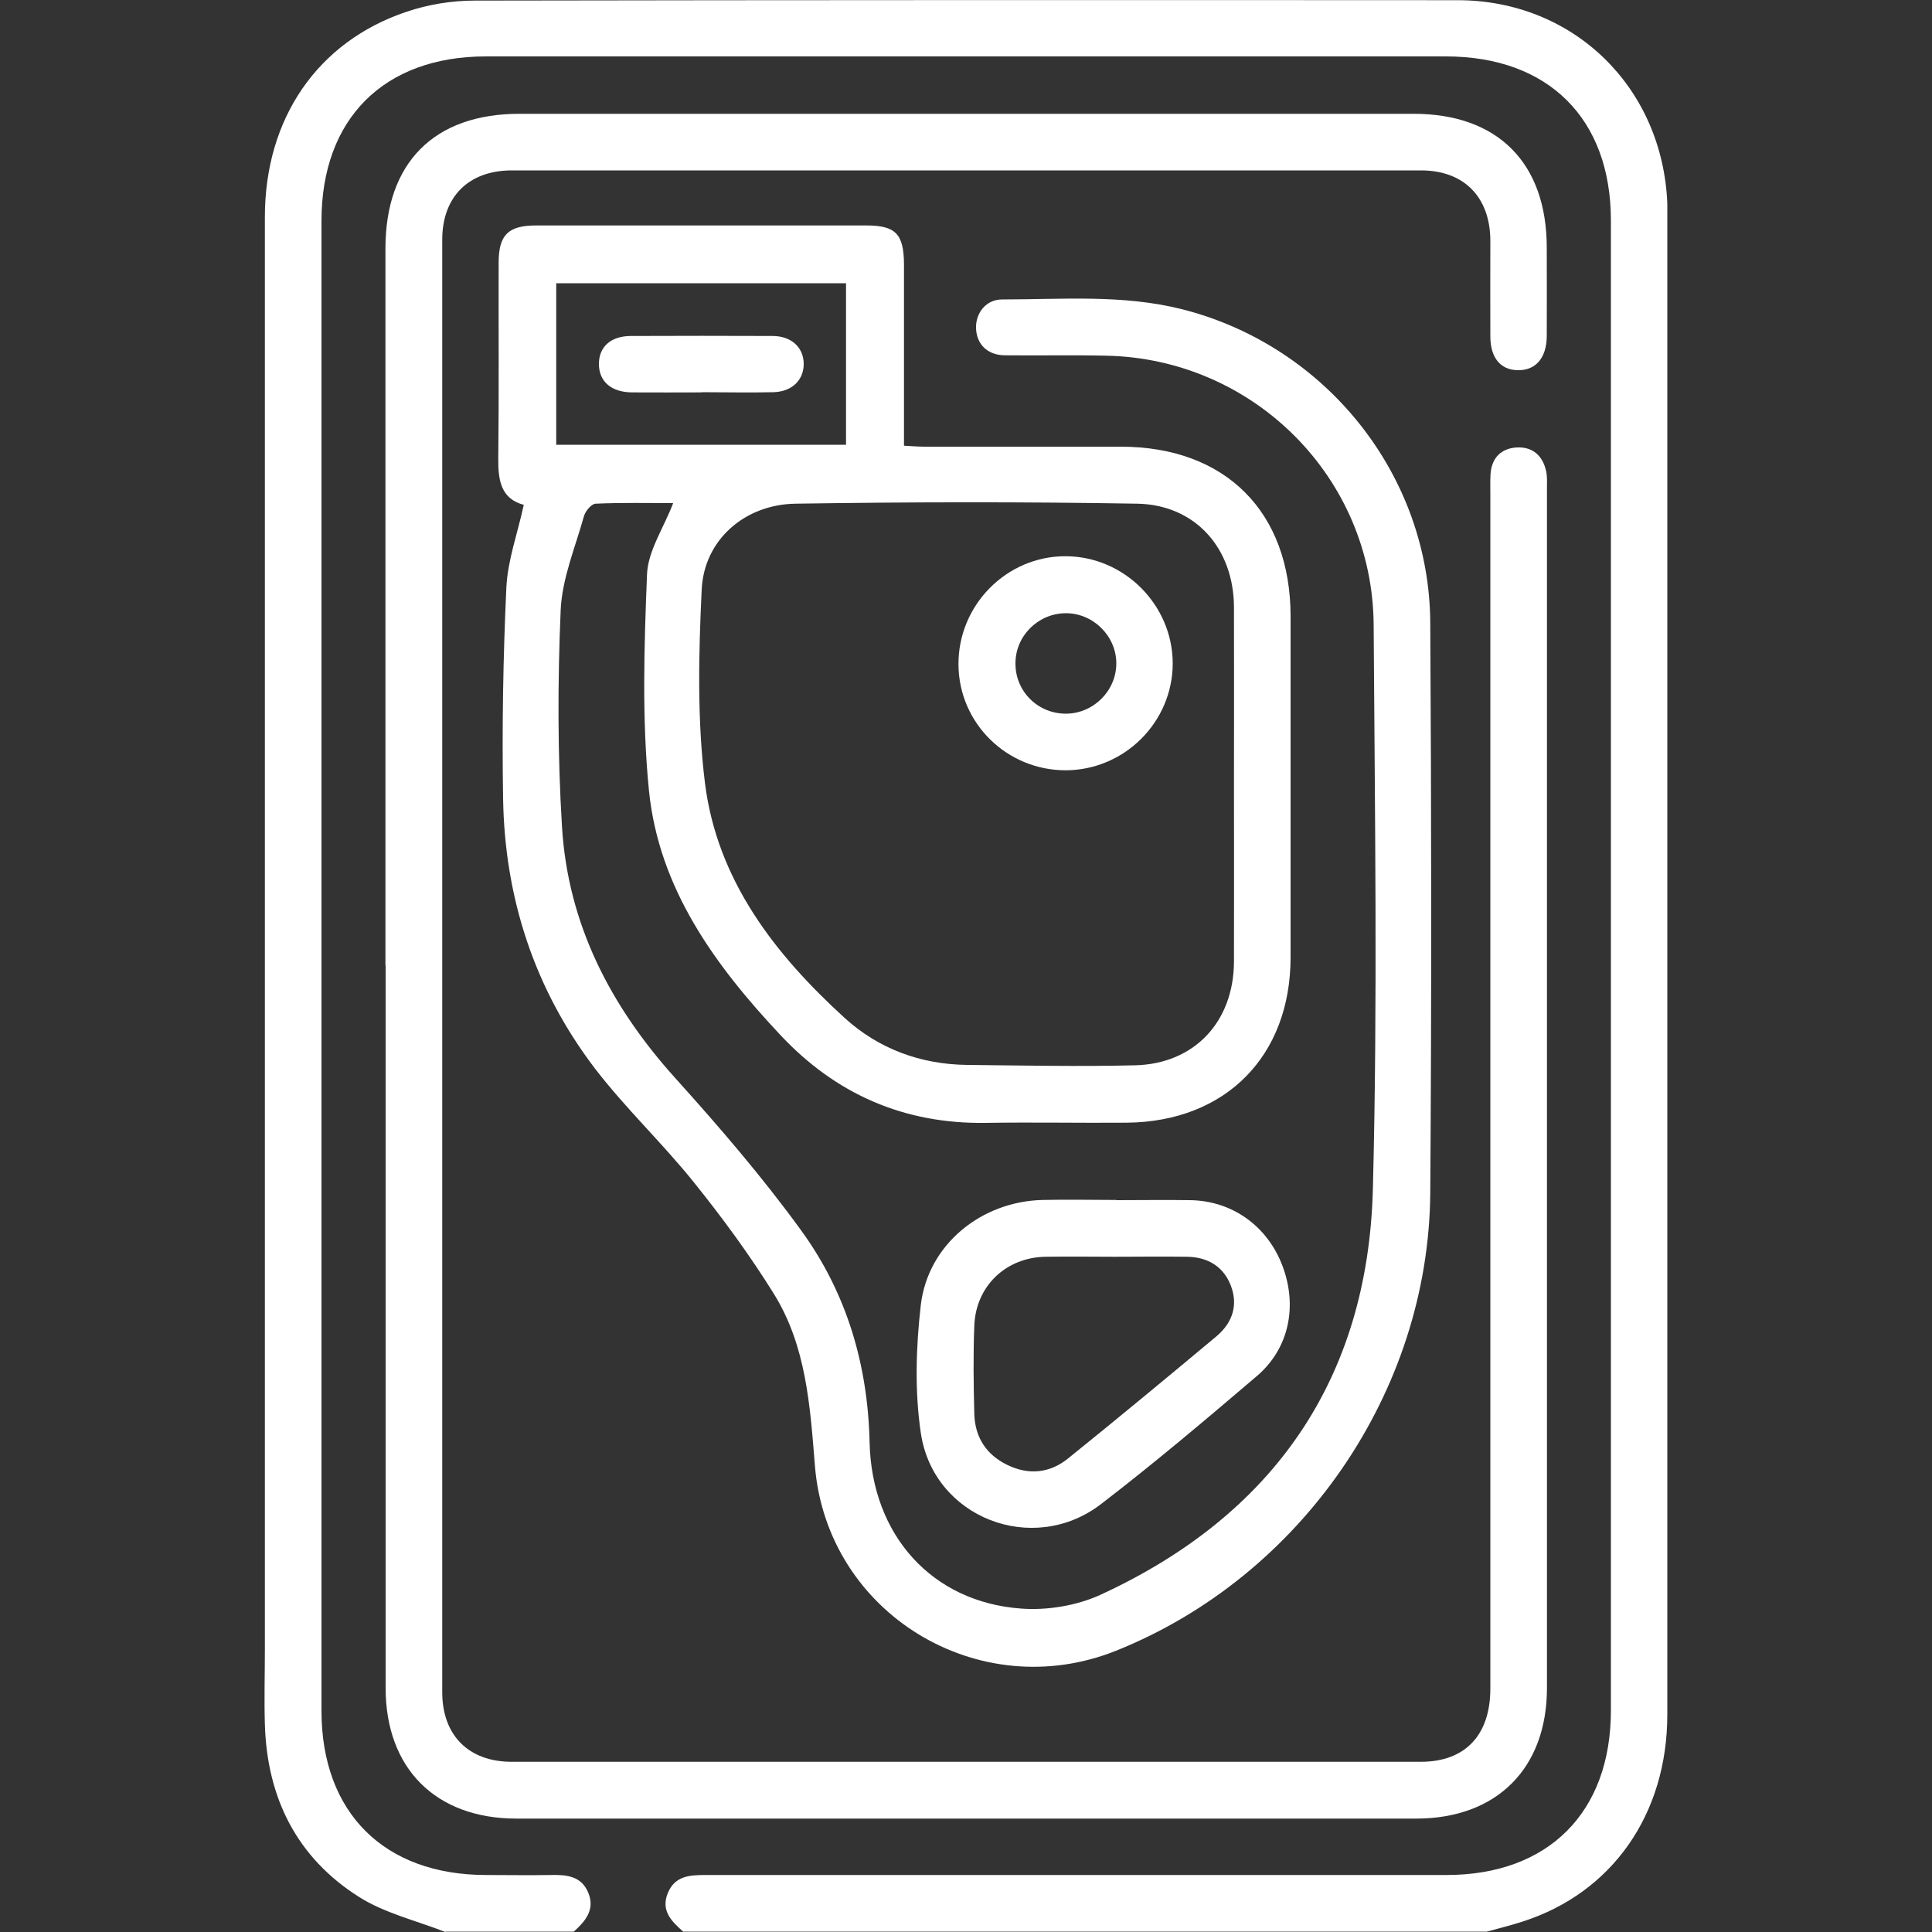
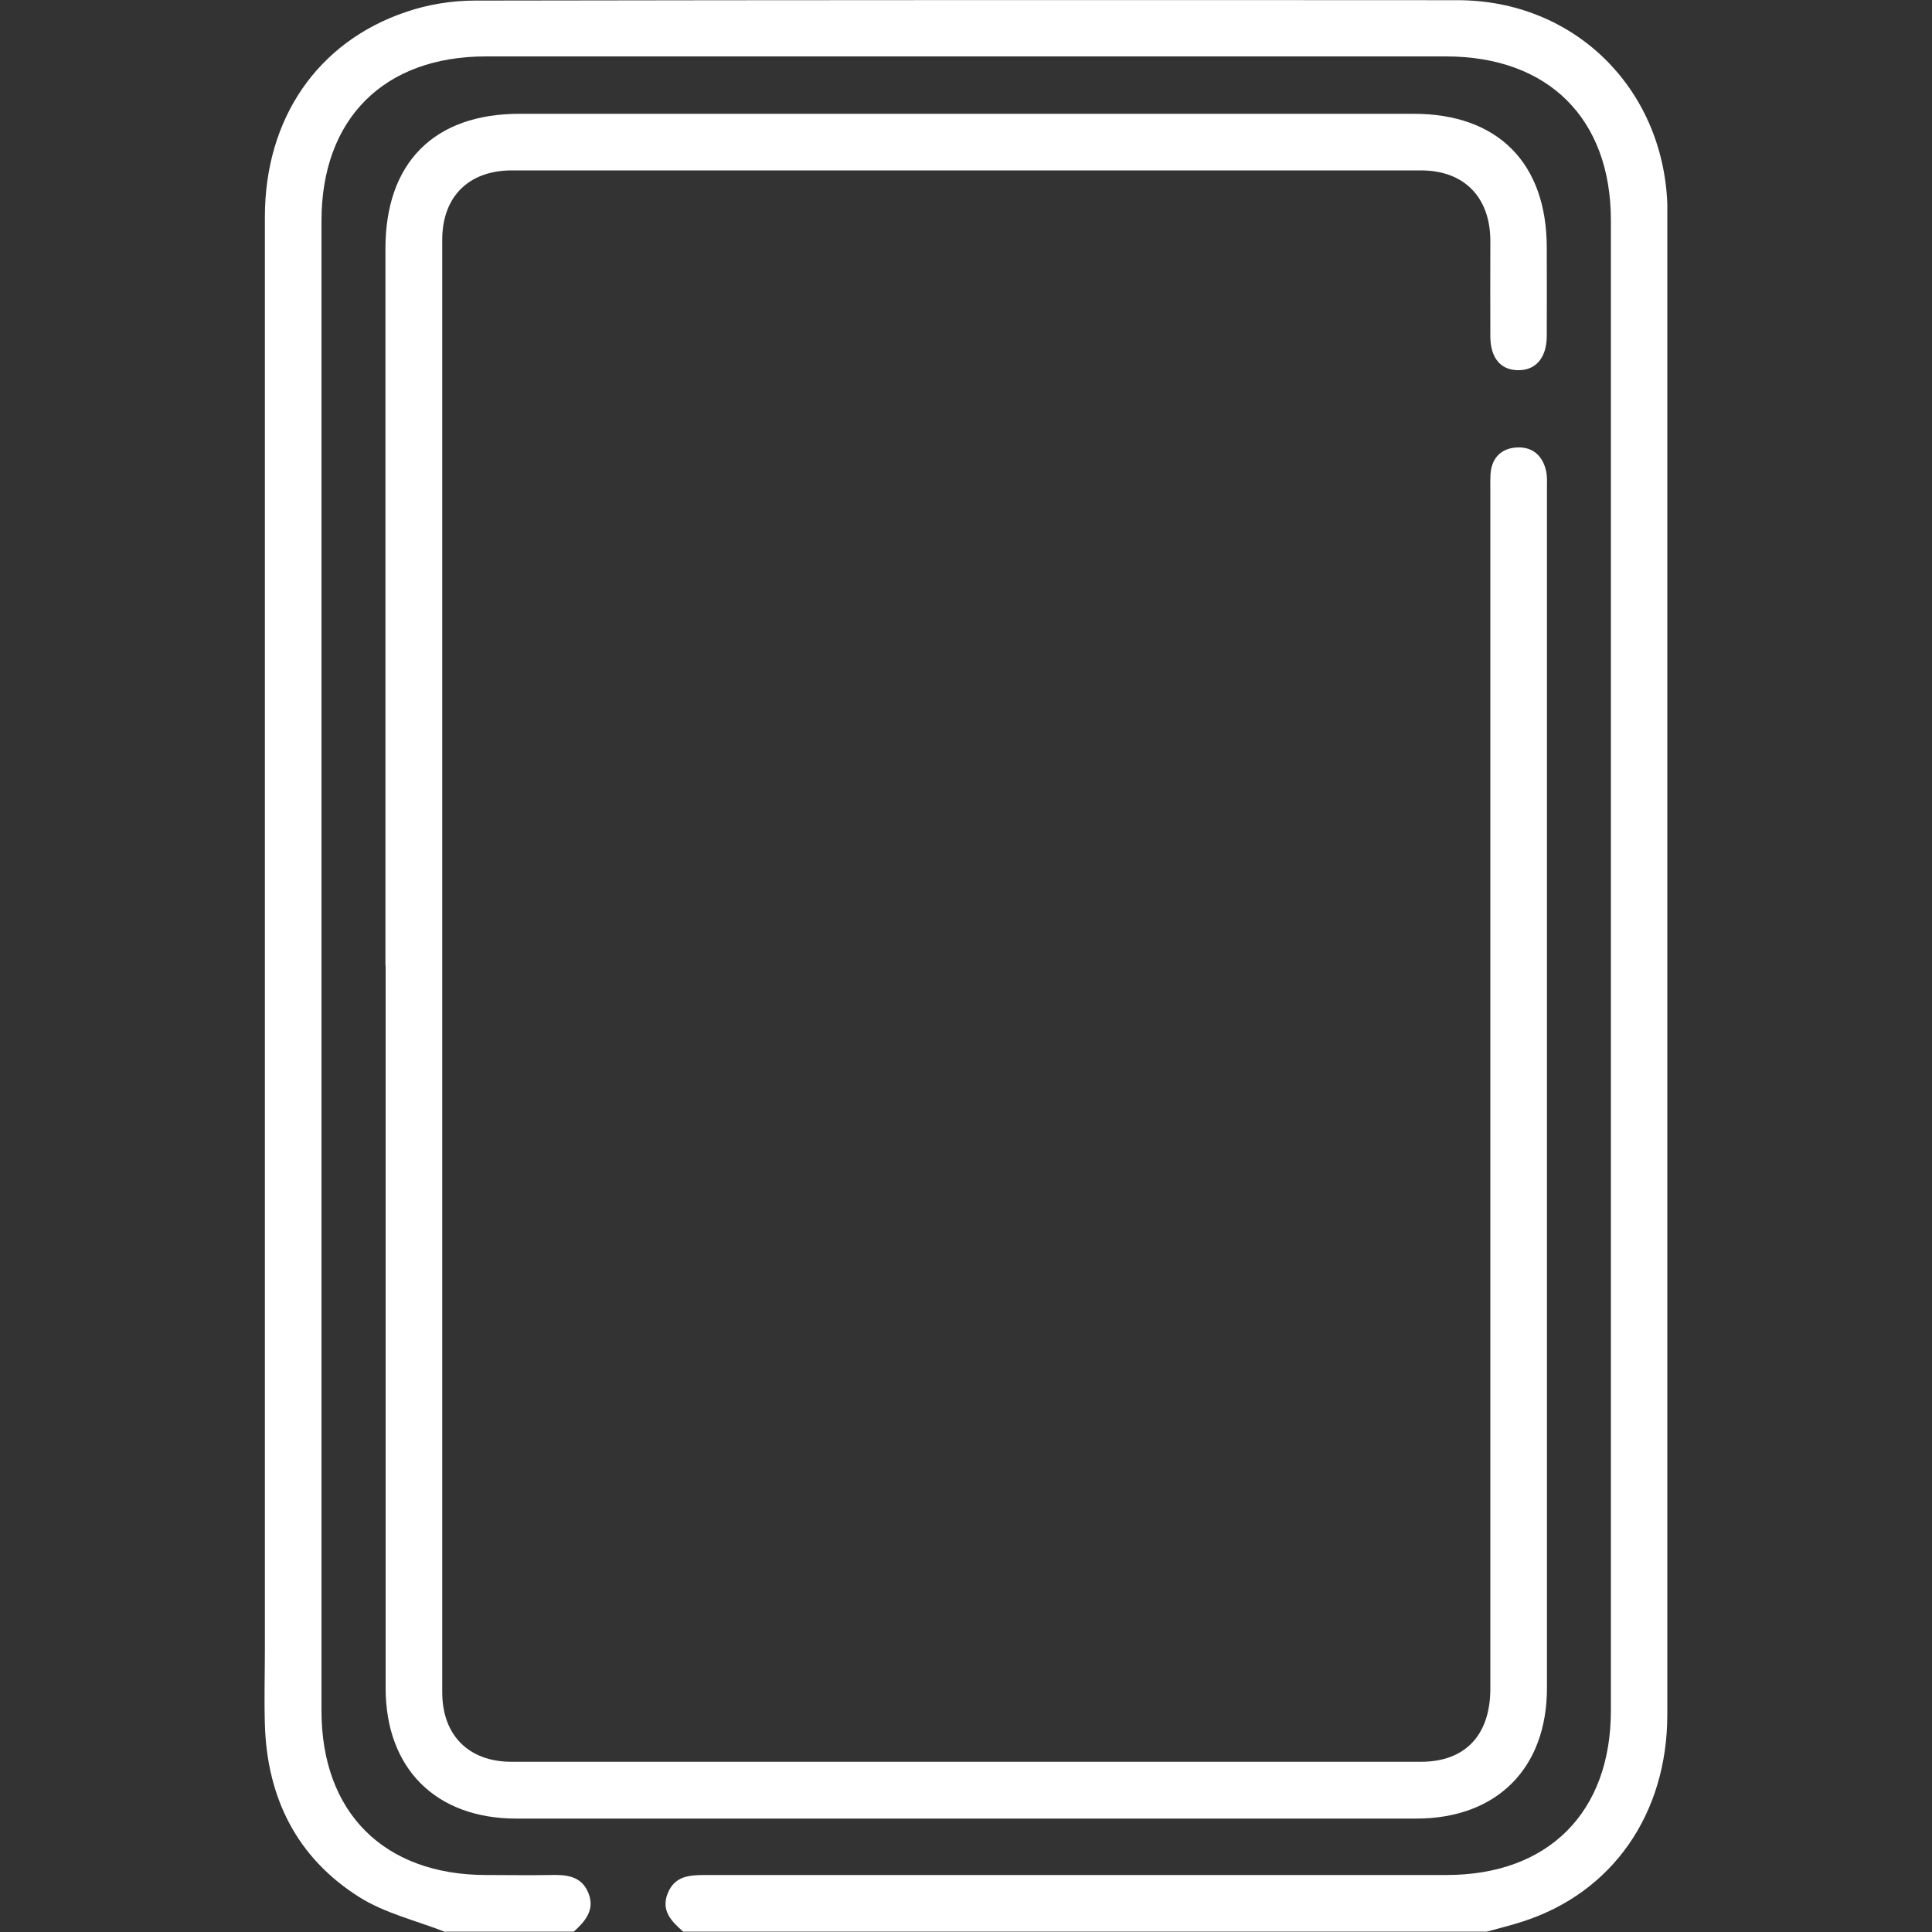
<svg xmlns="http://www.w3.org/2000/svg" id="_レイヤー_2" data-name="レイヤー 2" viewBox="0 0 100 100">
  <rect x="0" y="0" width="100" height="100" fill="#333333" stroke="none" />
  <defs>
    <style>
      .cls-1 {
        fill: none;
      }

      .cls-1, .cls-2 {
        stroke-width: 0px;
      }

      .cls-2 {
        fill: #fff;
      }
    </style>
  </defs>
  <g id="_レイヤー_1-2" data-name="レイヤー 1">
    <g>
      <g>
        <path class="cls-2" d="m23.05,100c-1.5-.59-3.13-.97-4.46-1.81-3.23-2.04-4.77-5.14-4.88-8.94-.04-1.3,0-2.6,0-3.91,0-24.7,0-49.4,0-74.11,0-5.08,2.71-9.07,7.33-10.62,1.12-.38,2.35-.58,3.53-.58C41.53,0,58.48,0,75.44.01c6.02,0,10.62,4.52,10.86,10.53,0,.23,0,.46,0,.68,0,25.84,0,51.68,0,77.52,0,5.16-2.85,9.23-7.49,10.72-.61.2-1.24.35-1.85.52h-41.6c-.6-.53-1.16-1.08-.8-1.98.36-.9,1.12-.95,1.94-.95,12.79,0,25.58,0,38.37,0,5.27,0,8.51-3.24,8.51-8.52,0-25.71,0-51.41,0-77.12,0-5.27-3.24-8.49-8.54-8.49-16.56,0-33.13,0-49.69,0-5.28,0-8.51,3.23-8.51,8.51,0,25.71,0,51.41,0,77.12,0,5.27,3.24,8.5,8.53,8.5,1.11,0,2.21.02,3.32,0,.82-.02,1.6.04,1.96.92.36.87-.15,1.47-.75,2.01h-6.64Z" />
-         <path class="cls-2" d="m34.83,26.04c-1.29,0-2.64-.03-3.99.03-.22,0-.53.37-.61.63-.45,1.62-1.14,3.24-1.21,4.89-.16,3.73-.16,7.49.07,11.22.31,5.02,2.5,9.26,5.86,12.99,2.28,2.53,4.52,5.13,6.52,7.89,2.35,3.23,3.45,6.94,3.54,10.97.11,4.8,3.23,8.27,7.85,8.6,1.34.1,2.85-.15,4.07-.7,8.95-4.11,13.87-11.14,14.13-21.01.25-9.73.1-19.46.04-29.19-.04-7.63-6.21-13.8-13.85-13.95-1.76-.04-3.52,0-5.27-.02-.88-.02-1.43-.58-1.46-1.39-.03-.79.51-1.5,1.35-1.5,3.12,0,6.25-.27,9.33.51,7.43,1.89,12.79,8.57,12.83,16.23.06,9.83.07,19.66,0,29.49-.07,10.31-6.68,19.87-16.26,23.71-7.11,2.85-14.97-1.93-15.59-9.57-.25-3.11-.45-6.21-2.13-8.91-1.25-2.01-2.66-3.93-4.14-5.77-1.63-2.03-3.54-3.83-5.12-5.89-3.13-4.11-4.67-8.83-4.75-13.98-.06-3.64,0-7.29.17-10.93.07-1.4.58-2.78.9-4.26-1.17-.31-1.33-1.25-1.32-2.38.04-3.38.01-6.77.02-10.15,0-1.44.49-1.93,1.94-1.93,5.7,0,11.39,0,17.09,0,1.52,0,1.94.44,1.95,2.01,0,3.09,0,6.18,0,9.39.39.02.73.05,1.07.05,3.38,0,6.77,0,10.15,0,5.42,0,8.78,3.37,8.79,8.76,0,5.89,0,11.78,0,17.67,0,5.11-3.36,8.51-8.47,8.56-2.44.02-4.88-.03-7.32.01-4.22.06-7.75-1.49-10.61-4.54-3.39-3.61-6.3-7.59-6.81-12.66-.37-3.7-.25-7.47-.1-11.2.05-1.21.86-2.39,1.35-3.67Zm29.04,14.57c0-3.06.01-6.12,0-9.18-.01-3.05-2-5.31-5.02-5.36-5.89-.1-11.78-.09-17.67,0-2.65.04-4.74,1.89-4.86,4.44-.16,3.34-.24,6.73.17,10.03.63,5.01,3.6,8.84,7.23,12.15,1.76,1.6,3.93,2.4,6.33,2.43,2.9.03,5.79.09,8.69.02,3.08-.07,5.11-2.25,5.13-5.35.01-3.06,0-6.12,0-9.18ZM28.79,23.02h15v-8.36h-15v8.36Z" />
        <path class="cls-2" d="m19.95,49.97c0-12.37,0-24.73,0-37.1,0-4.45,2.52-6.98,6.94-6.98,15.43,0,30.85,0,46.28,0,4.36,0,6.89,2.55,6.89,6.93,0,1.53.01,3.06,0,4.59-.01,1.13-.59,1.78-1.52,1.75-.88-.02-1.4-.65-1.4-1.75-.01-1.66,0-3.32,0-4.98-.02-2.24-1.37-3.61-3.59-3.61-15.69,0-31.37,0-47.06,0-2.23,0-3.6,1.36-3.6,3.59,0,25.06,0,50.12,0,75.18,0,2.23,1.37,3.6,3.59,3.6,15.69,0,31.37,0,47.06,0,2.3,0,3.6-1.38,3.6-3.79,0-20.6,0-41.2,0-61.8,0-.36-.01-.72.01-1.07.06-.84.56-1.33,1.37-1.37.82-.04,1.34.44,1.51,1.24.06.28.04.58.04.88,0,20.7,0,41.4,0,62.09,0,4.16-2.6,6.76-6.77,6.76-15.52,0-31.05,0-46.57,0-4.17,0-6.77-2.59-6.77-6.76,0-12.46,0-24.93,0-37.39Z" />
-         <path class="cls-2" d="m57.79,62.12c1.27,0,2.54-.02,3.81,0,2.18.03,4,1.34,4.78,3.4.79,2.09.34,4.28-1.32,5.7-2.65,2.26-5.31,4.51-8.07,6.63-3.53,2.71-8.69.71-9.33-3.69-.32-2.16-.25-4.43,0-6.61.37-3.14,3.14-5.37,6.31-5.44,1.27-.03,2.54,0,3.81,0Zm-.08,2.93c-1.2,0-2.41-.02-3.61,0-2.04.04-3.59,1.52-3.67,3.56-.06,1.53-.04,3.06,0,4.59.04,1.2.62,2.1,1.72,2.63,1.1.53,2.18.42,3.12-.33,2.58-2.08,5.14-4.2,7.69-6.33.89-.75,1.11-1.68.75-2.62-.36-.95-1.15-1.49-2.28-1.5-1.24-.02-2.47,0-3.71,0Z" />
-         <path class="cls-2" d="m55.18,39.87c-3.06.01-5.55-2.43-5.57-5.47-.02-3.08,2.49-5.62,5.55-5.61,3.03.01,5.53,2.52,5.54,5.54,0,3.03-2.48,5.52-5.52,5.54Zm0-2.93c1.43-.01,2.61-1.2,2.6-2.62-.01-1.42-1.22-2.6-2.64-2.58-1.43.02-2.6,1.2-2.58,2.63.01,1.44,1.18,2.58,2.63,2.57Z" />
-         <path class="cls-2" d="m36.32,20.31c-1.2,0-2.4.01-3.61,0-1.07-.01-1.7-.56-1.71-1.45-.01-.9.6-1.47,1.67-1.47,2.44-.01,4.87-.01,7.31,0,.98,0,1.61.59,1.62,1.43.01.85-.61,1.46-1.58,1.48-1.23.03-2.47,0-3.7,0Z" />
      </g>
      <rect class="cls-1" y="0" width="100" height="100" />
    </g>
  </g>
</svg>